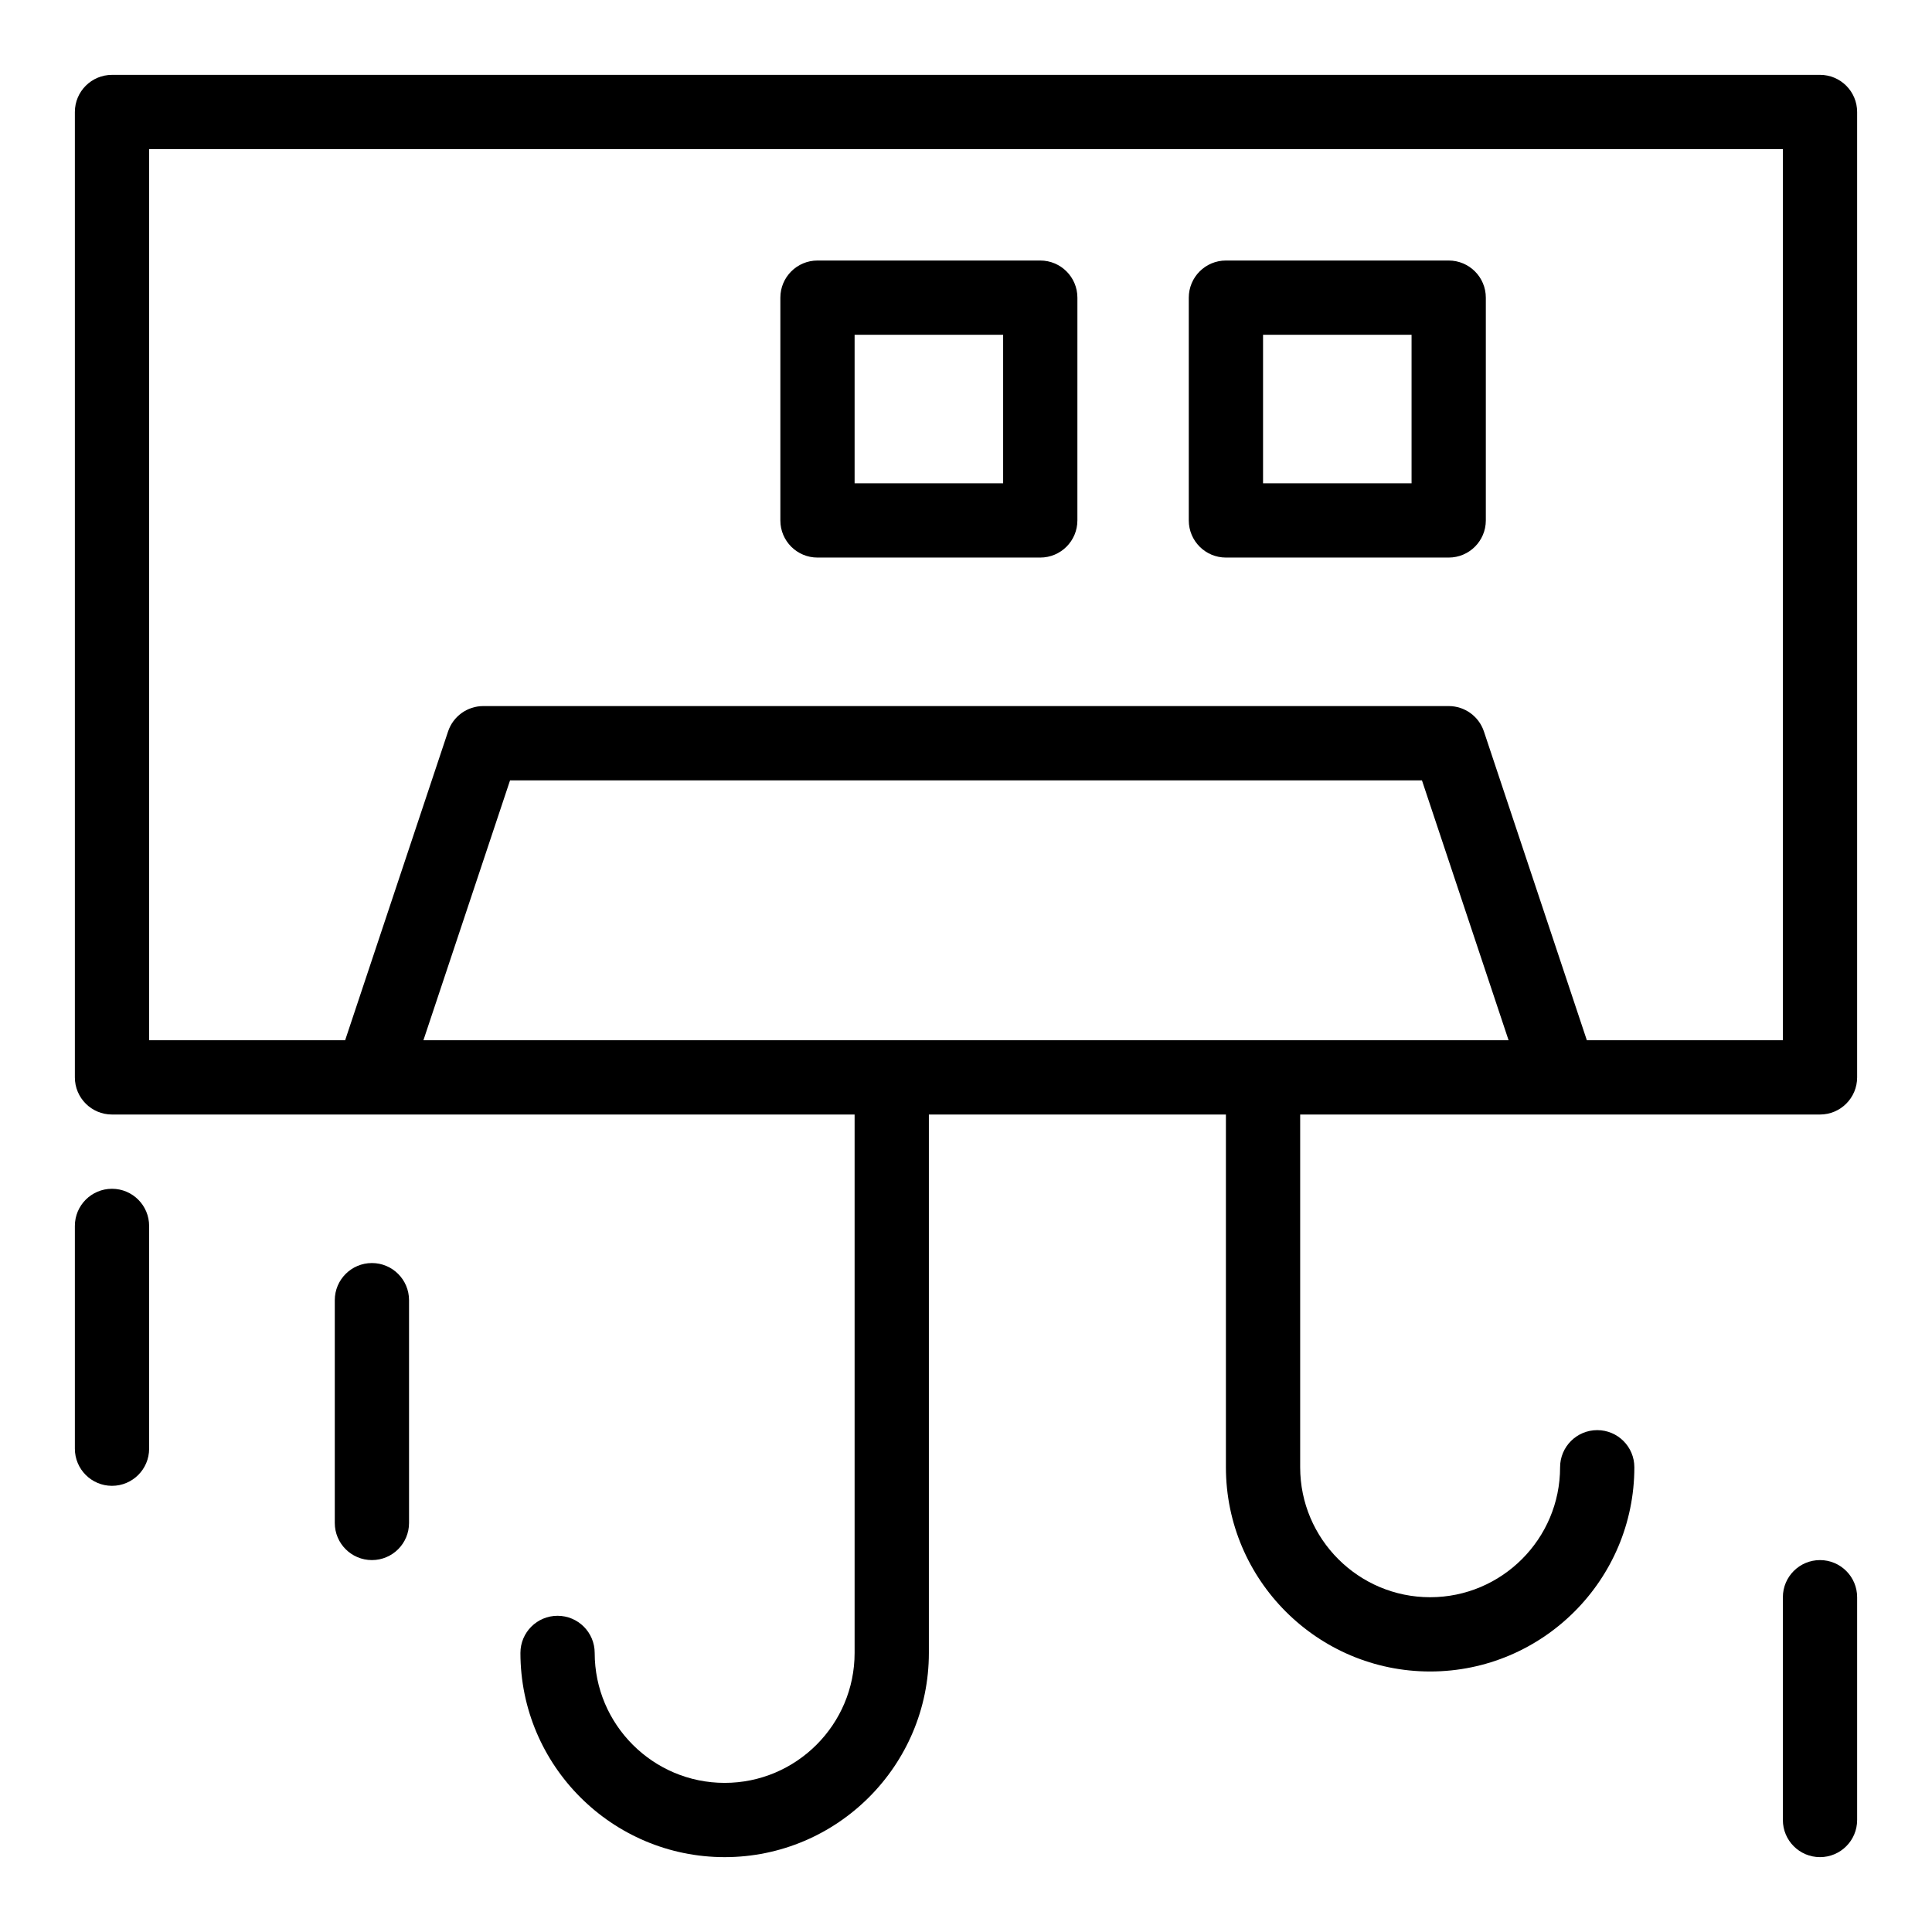
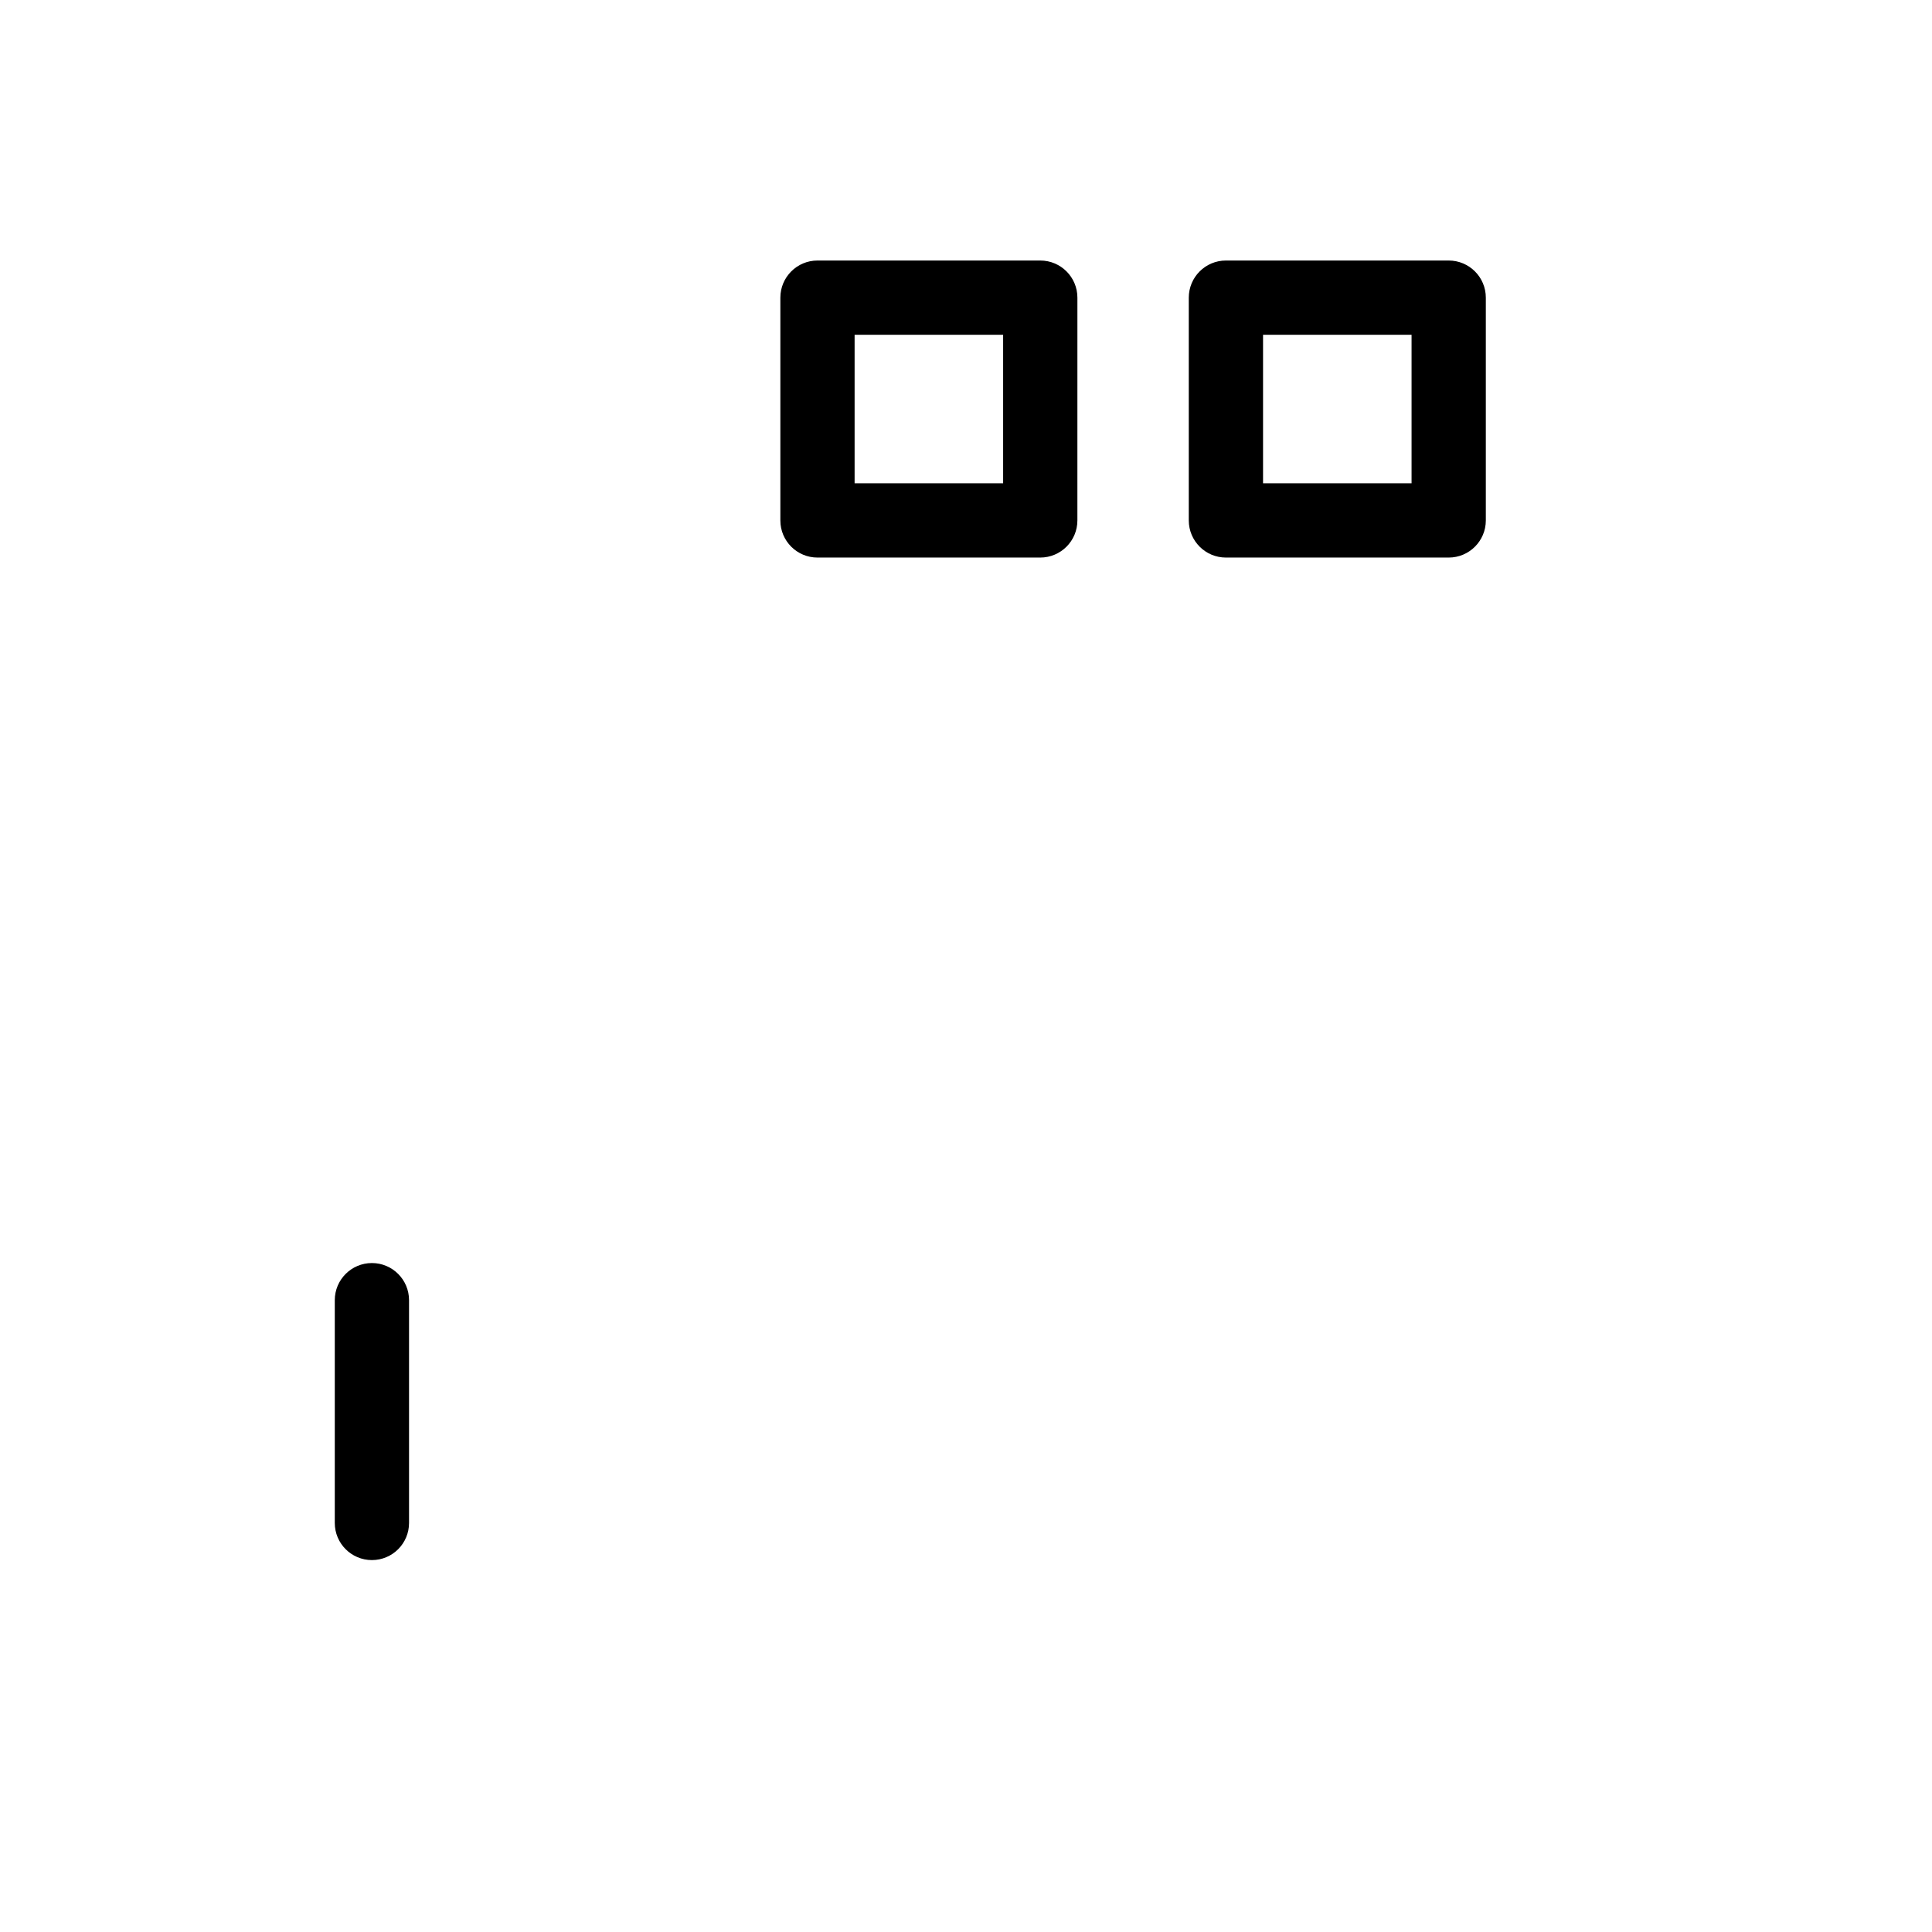
<svg xmlns="http://www.w3.org/2000/svg" fill="#000000" width="800px" height="800px" version="1.1" viewBox="144 144 512 512">
  <g>
-     <path d="m626.32 163.84h-452.64c-5.434 0-9.84 4.406-9.84 9.84v255.84c0 5.434 4.406 9.84 9.84 9.84h196.8v142.68c0 18.992-15.449 34.441-34.441 34.441-18.992 0-34.441-15.449-34.441-34.441 0-5.434-4.406-9.84-9.84-9.84-5.434 0-9.84 4.406-9.84 9.84 0 29.844 24.277 54.121 54.121 54.121s54.121-24.277 54.121-54.121v-142.68h78.719v93.48c0 29.844 24.277 54.121 54.121 54.121s54.121-24.277 54.121-54.121c0-5.434-4.406-9.84-9.84-9.84s-9.84 4.406-9.84 9.84c0 18.992-15.449 34.441-34.441 34.441s-34.441-15.449-34.441-34.441v-93.48h137.76c5.434 0 9.84-4.406 9.84-9.84v-255.84c0-5.438-4.406-9.844-9.84-9.844zm-370.11 255.84 22.961-68.879h241.66l22.961 68.879h-287.58zm360.27 0h-51.949l-27.277-81.832c-1.34-4.019-5.098-6.731-9.336-6.731h-255.84c-4.234 0-7.996 2.711-9.336 6.731l-27.277 81.832h-51.945v-236.16h432.96z" />
    <path d="m468.88 291.76h59.039c5.434 0 9.84-4.406 9.84-9.84v-59.039c0-5.434-4.406-9.84-9.84-9.84h-59.039c-5.434 0-9.84 4.406-9.84 9.84v59.039c0 5.434 4.406 9.84 9.84 9.84zm9.84-59.039h39.359v39.359h-39.359z" />
    <path d="m360.64 291.76h59.039c5.434 0 9.84-4.406 9.84-9.84l0.004-59.039c0-5.434-4.406-9.84-9.84-9.84h-59.039c-5.434 0-9.84 4.406-9.84 9.84v59.039c-0.004 5.434 4.402 9.84 9.836 9.84zm9.84-59.039h39.359v39.359h-39.359z" />
-     <path d="m173.68 459.04c-5.434 0-9.84 4.406-9.84 9.84v59.039c0 5.434 4.406 9.84 9.84 9.84 5.434 0 9.84-4.406 9.84-9.84v-59.039c0-5.434-4.406-9.84-9.84-9.84z" />
    <path d="m242.56 478.72c-5.434 0-9.84 4.406-9.84 9.84v59.039c0 5.434 4.406 9.84 9.84 9.84s9.84-4.406 9.84-9.84v-59.039c0-5.434-4.406-9.84-9.84-9.84z" />
-     <path d="m626.32 557.44c-5.434 0-9.84 4.406-9.84 9.84v59.039c0 5.434 4.406 9.84 9.84 9.84 5.434 0 9.84-4.406 9.84-9.84v-59.039c0-5.434-4.406-9.84-9.84-9.84z" />
  </g>
</svg>